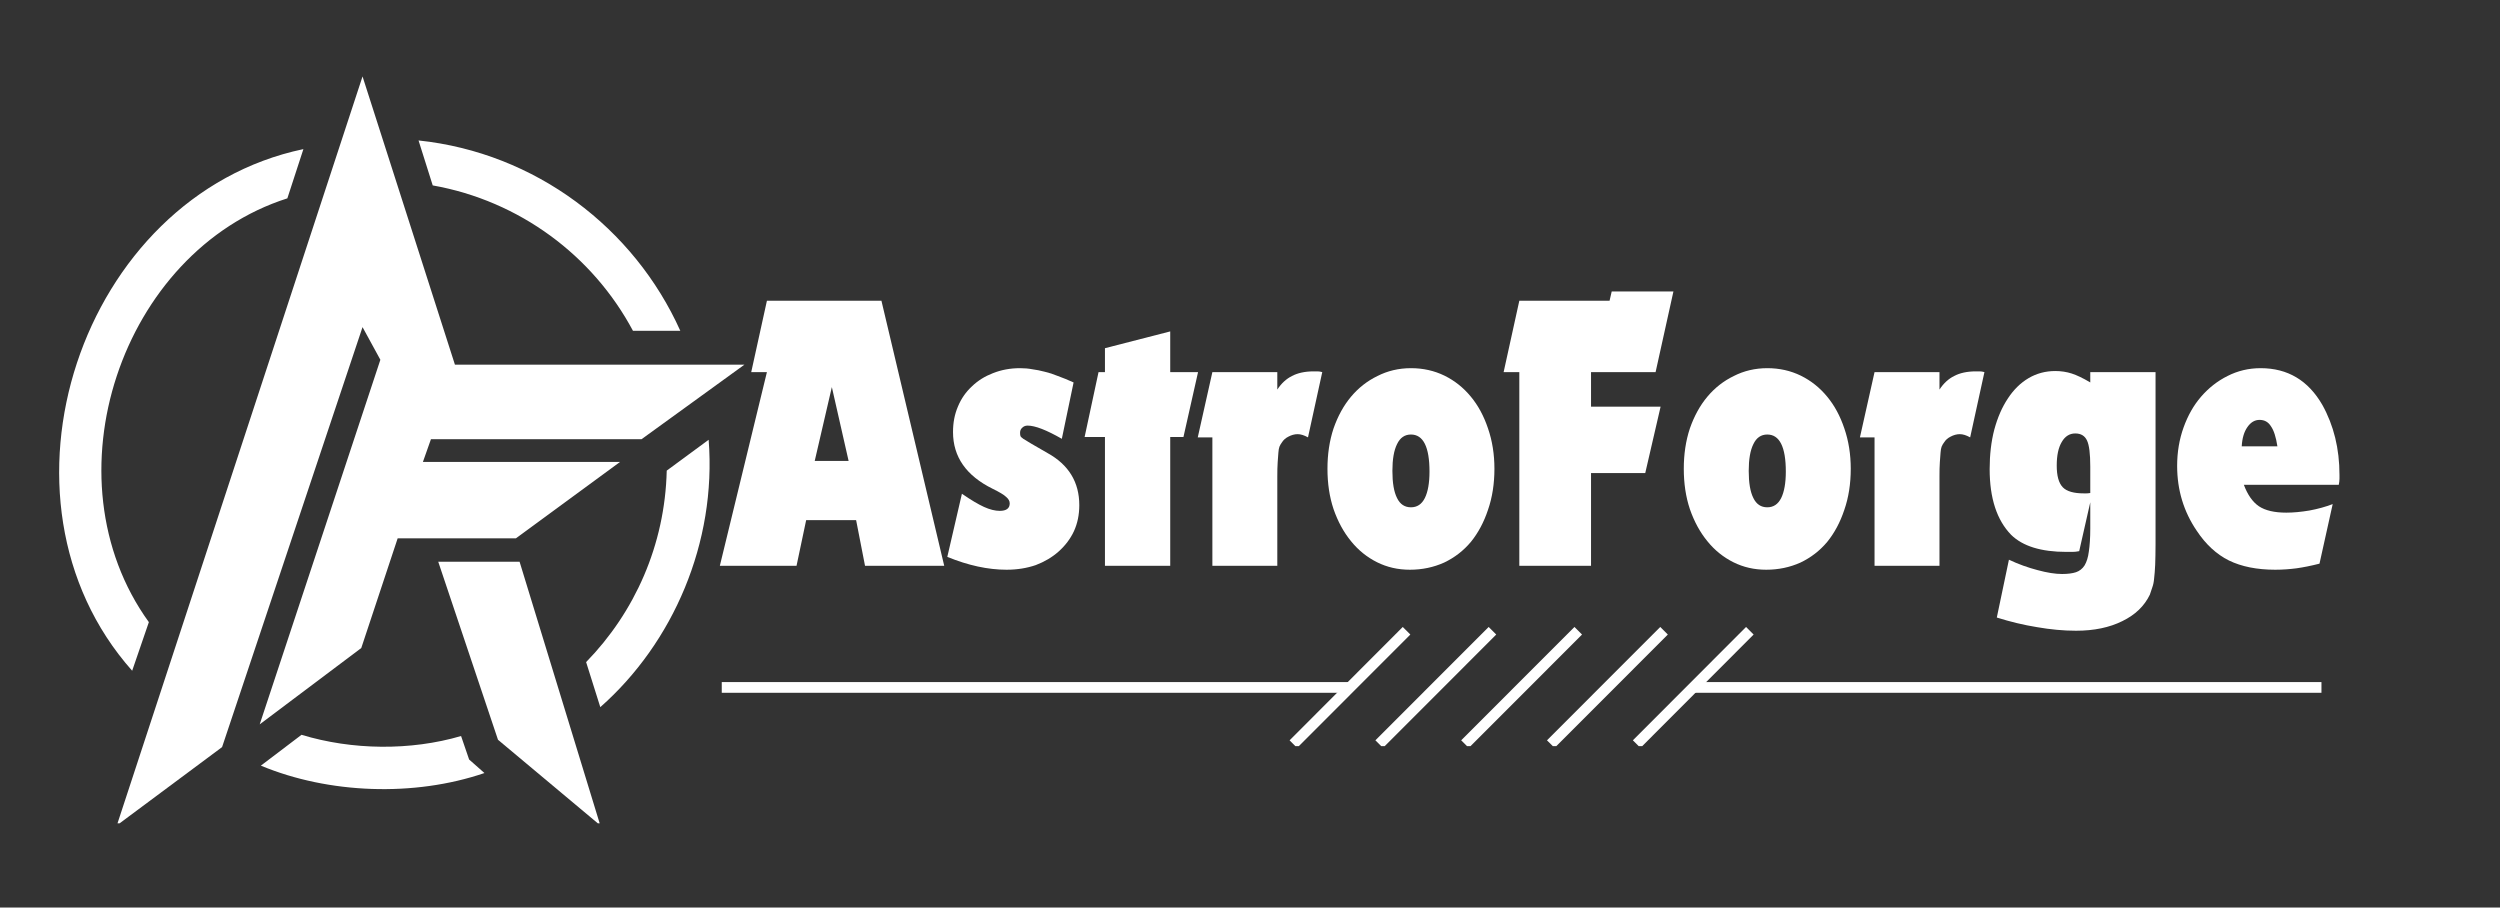
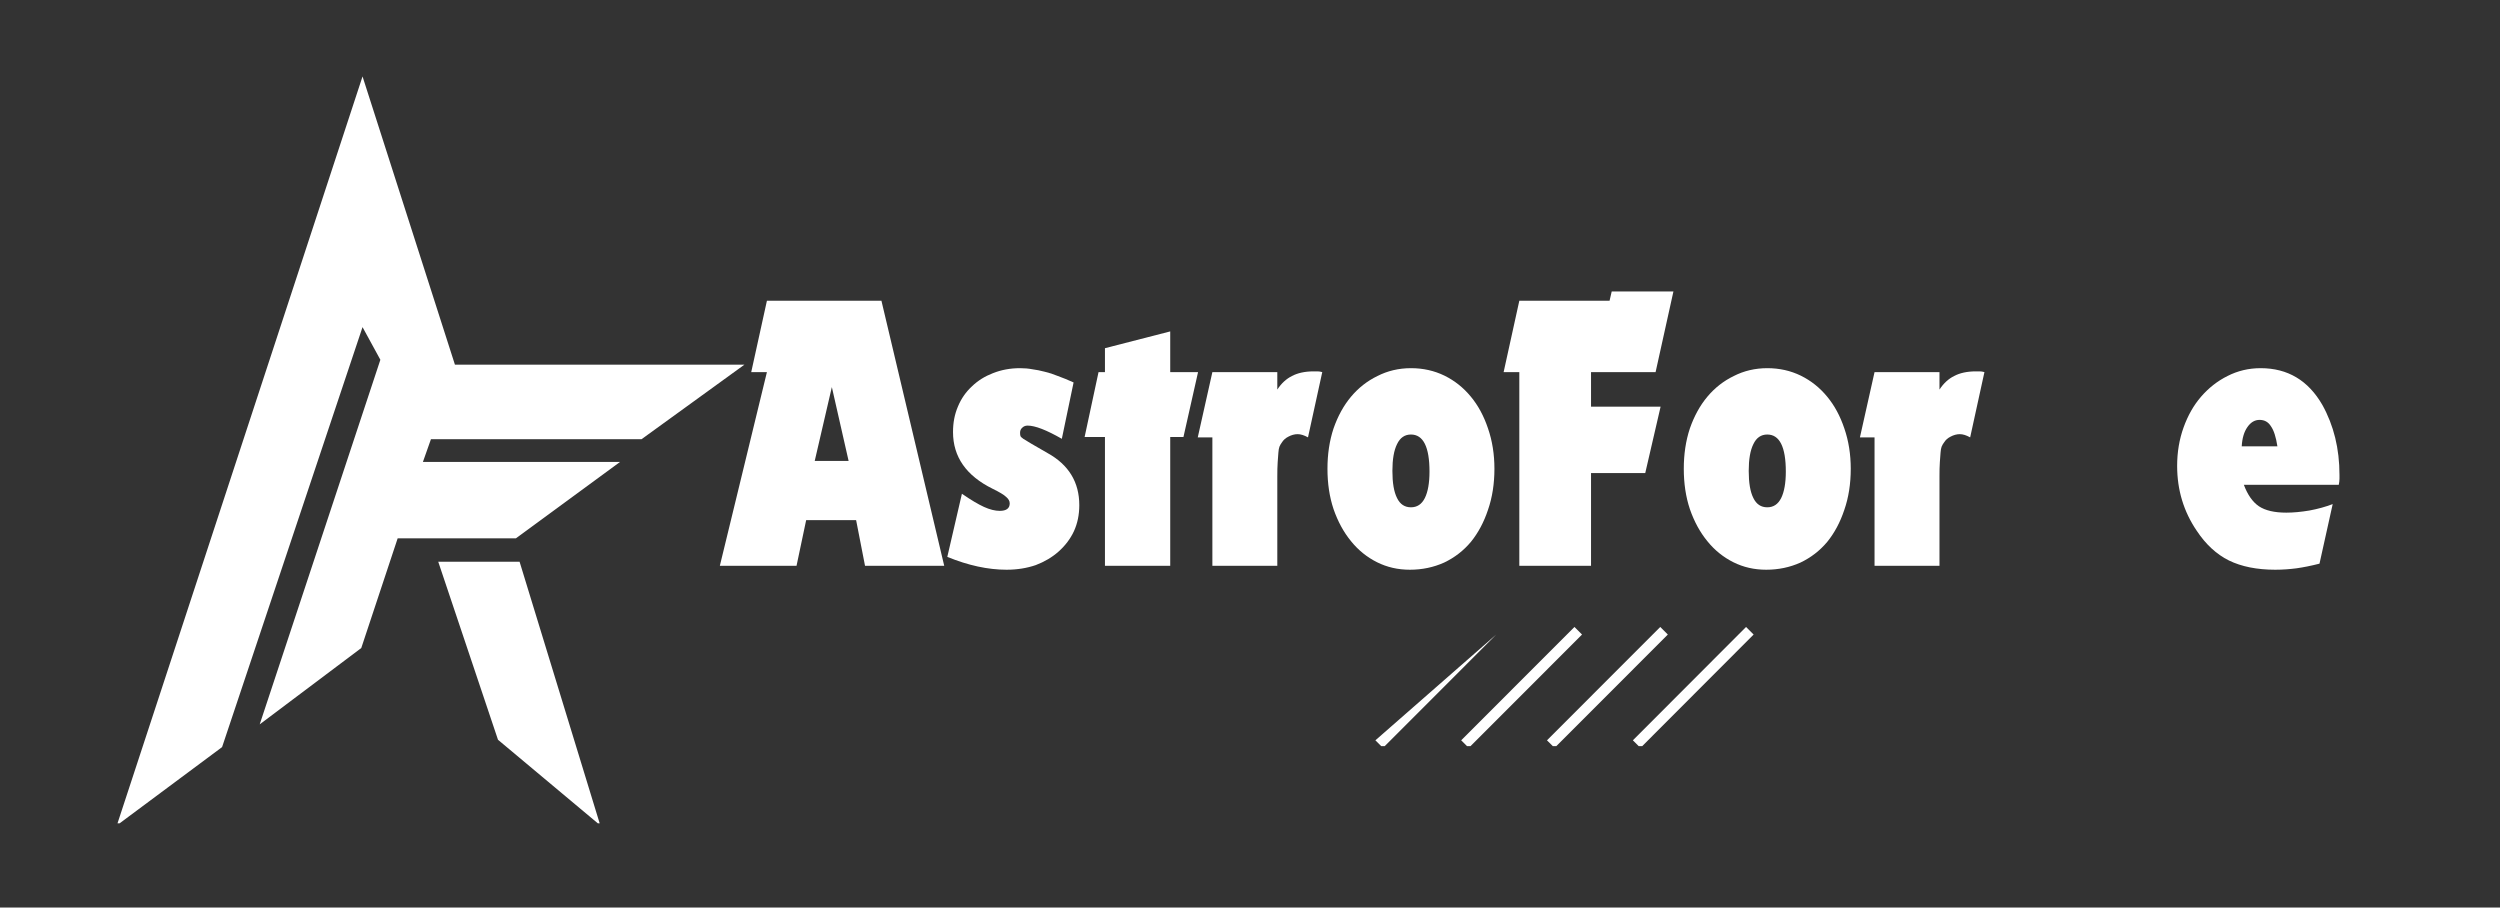
<svg xmlns="http://www.w3.org/2000/svg" width="146" zoomAndPan="magnify" viewBox="0 0 109.5 39.75" height="53" preserveAspectRatio="xMidYMid meet" version="1.0">
  <rect x="0" y="0" width="109.5" height="39.75" fill="#333333" stroke="none" />
  <defs>
    <g />
    <clipPath id="65e4457a7a">
      <path d="M 5 3.27 L 32.641 3.27 L 32.641 36.062 L 5 36.062 Z M 5 3.27 " clip-rule="nonzero" />
    </clipPath>
    <clipPath id="3fad73eb40">
      <path d="M 60 27.461 L 66 27.461 L 66 32.68 L 60 32.68 Z M 60 27.461 " clip-rule="nonzero" />
    </clipPath>
    <clipPath id="1356608c78">
      <path d="M 56 27.461 L 62 27.461 L 62 32.68 L 56 32.68 Z M 56 27.461 " clip-rule="nonzero" />
    </clipPath>
    <clipPath id="7b8b3f49b9">
      <path d="M 64 27.461 L 70 27.461 L 70 32.68 L 64 32.68 Z M 64 27.461 " clip-rule="nonzero" />
    </clipPath>
    <clipPath id="dcd1eef50d">
      <path d="M 67 27.461 L 74 27.461 L 74 32.68 L 67 32.68 Z M 67 27.461 " clip-rule="nonzero" />
    </clipPath>
    <clipPath id="b282daff5c">
      <path d="M 71 27.461 L 77 27.461 L 77 32.68 L 71 32.68 Z M 71 27.461 " clip-rule="nonzero" />
    </clipPath>
  </defs>
-   <path fill="#ffffff" d="M 5.789 29.379 C -0.898 21.852 3.523 8.582 13.289 6.531 L 12.586 8.688 C 5.305 11.008 1.961 20.938 6.52 27.25 Z M 18.953 8.121 C 22.758 8.797 25.969 11.199 27.723 14.488 L 29.797 14.488 C 27.773 9.984 23.457 6.691 18.332 6.152 Z M 29.203 20.613 C 29.125 23.875 27.801 26.816 25.672 29 L 26.293 30.973 C 29.477 28.164 31.391 23.77 31.039 19.262 Z M 20.547 33.266 L 20.195 32.238 C 17.984 32.887 15.422 32.859 13.207 32.184 L 11.426 33.535 C 14.395 34.773 18.145 34.91 21.219 33.859 Z M 20.547 33.266 " fill-opacity="1" fill-rule="evenodd" />
  <g clip-path="url(#65e4457a7a)">
    <path fill="#ffffff" d="M 22.758 24.605 L 26.293 36.152 L 21.812 32.402 L 19.195 24.605 Z M 15.879 3.348 L 5.117 36.152 L 9.727 32.723 L 15.879 14.328 L 16.66 15.758 L 11.375 31.727 L 15.824 28.383 L 17.418 23.578 L 22.598 23.578 L 27.156 20.234 L 18.523 20.234 L 18.875 19.238 L 28.098 19.238 L 32.605 15.973 L 19.926 15.973 Z M 15.879 3.348 " fill-opacity="1" fill-rule="evenodd" />
  </g>
  <g fill="#ffffff" fill-opacity="1">
    <g transform="translate(31.56, 24.782)">
      <g>
        <path d="M 2.031 -8.484 L 1.344 -8.484 L 2.031 -11.609 L 7.047 -11.609 L 9.797 0 L 6.328 0 L 5.938 -2 L 3.75 -2 L 3.328 0 L -0.031 0 Z M 5.609 -4.594 L 4.875 -7.828 L 4.125 -4.594 Z M 5.609 -4.594 " />
      </g>
    </g>
  </g>
  <g fill="#ffffff" fill-opacity="1">
    <g transform="translate(41.32, 24.782)">
      <g>
        <path d="M 0.812 -3.156 C 1.207 -2.883 1.531 -2.691 1.781 -2.578 C 2.039 -2.461 2.27 -2.406 2.469 -2.406 C 2.758 -2.406 2.906 -2.516 2.906 -2.734 C 2.906 -2.836 2.852 -2.93 2.75 -3.016 C 2.656 -3.109 2.457 -3.227 2.156 -3.375 C 1 -3.945 0.422 -4.773 0.422 -5.859 C 0.422 -6.266 0.492 -6.641 0.641 -6.984 C 0.785 -7.328 0.988 -7.617 1.25 -7.859 C 1.508 -8.109 1.816 -8.301 2.172 -8.438 C 2.535 -8.582 2.93 -8.656 3.359 -8.656 C 3.547 -8.656 3.723 -8.641 3.891 -8.609 C 4.066 -8.586 4.25 -8.551 4.438 -8.5 C 4.625 -8.457 4.816 -8.395 5.016 -8.312 C 5.223 -8.238 5.453 -8.145 5.703 -8.031 L 5.188 -5.562 C 4.52 -5.945 4.02 -6.141 3.688 -6.141 C 3.594 -6.141 3.516 -6.109 3.453 -6.047 C 3.391 -5.992 3.359 -5.922 3.359 -5.828 C 3.359 -5.773 3.363 -5.727 3.375 -5.688 C 3.383 -5.656 3.426 -5.613 3.5 -5.562 C 3.582 -5.508 3.703 -5.438 3.859 -5.344 C 4.023 -5.25 4.258 -5.113 4.562 -4.938 C 5.488 -4.426 5.953 -3.664 5.953 -2.656 C 5.953 -2.238 5.875 -1.859 5.719 -1.516 C 5.562 -1.18 5.336 -0.883 5.047 -0.625 C 4.766 -0.375 4.43 -0.176 4.047 -0.031 C 3.66 0.102 3.234 0.172 2.766 0.172 C 1.953 0.172 1.086 -0.016 0.172 -0.391 Z M 0.812 -3.156 " />
      </g>
    </g>
  </g>
  <g fill="#ffffff" fill-opacity="1">
    <g transform="translate(47.444, 24.782)">
      <g>
        <path d="M 0.953 -5.641 L 0.062 -5.641 L 0.672 -8.484 L 0.953 -8.484 L 0.953 -9.531 L 3.812 -10.266 L 3.812 -8.484 L 5.031 -8.484 L 4.391 -5.641 L 3.812 -5.641 L 3.812 0 L 0.953 0 Z M 0.953 -5.641 " />
      </g>
    </g>
  </g>
  <g fill="#ffffff" fill-opacity="1">
    <g transform="translate(52.368, 24.782)">
      <g>
        <path d="M 0.734 -5.625 L 0.094 -5.625 L 0.734 -8.484 L 3.578 -8.484 L 3.578 -7.719 C 3.754 -7.988 3.969 -8.188 4.219 -8.312 C 4.469 -8.445 4.785 -8.516 5.172 -8.516 C 5.223 -8.516 5.281 -8.516 5.344 -8.516 C 5.406 -8.516 5.473 -8.504 5.547 -8.484 L 4.922 -5.625 C 4.754 -5.719 4.602 -5.766 4.469 -5.766 C 4.332 -5.766 4.195 -5.727 4.062 -5.656 C 3.938 -5.594 3.844 -5.508 3.781 -5.406 C 3.738 -5.352 3.703 -5.289 3.672 -5.219 C 3.648 -5.156 3.633 -5.066 3.625 -4.953 C 3.613 -4.836 3.602 -4.695 3.594 -4.531 C 3.582 -4.363 3.578 -4.156 3.578 -3.906 L 3.578 0 L 0.734 0 Z M 0.734 -5.625 " />
      </g>
    </g>
  </g>
  <g fill="#ffffff" fill-opacity="1">
    <g transform="translate(57.831, 24.782)">
      <g>
        <path d="M 3.969 -8.656 C 4.5 -8.656 4.988 -8.547 5.438 -8.328 C 5.883 -8.109 6.27 -7.801 6.594 -7.406 C 6.914 -7.02 7.164 -6.555 7.344 -6.016 C 7.531 -5.473 7.625 -4.883 7.625 -4.25 C 7.625 -3.594 7.531 -2.992 7.344 -2.453 C 7.164 -1.91 6.914 -1.441 6.594 -1.047 C 6.27 -0.66 5.879 -0.359 5.422 -0.141 C 4.961 0.066 4.461 0.172 3.922 0.172 C 3.398 0.172 2.922 0.062 2.484 -0.156 C 2.047 -0.375 1.664 -0.68 1.344 -1.078 C 1.02 -1.473 0.766 -1.941 0.578 -2.484 C 0.398 -3.023 0.312 -3.613 0.312 -4.25 C 0.312 -4.883 0.398 -5.473 0.578 -6.016 C 0.766 -6.555 1.02 -7.02 1.344 -7.406 C 1.664 -7.789 2.051 -8.094 2.5 -8.312 C 2.945 -8.539 3.438 -8.656 3.969 -8.656 Z M 3.969 -5.75 C 3.695 -5.75 3.492 -5.609 3.359 -5.328 C 3.223 -5.055 3.156 -4.664 3.156 -4.156 C 3.156 -3.633 3.223 -3.238 3.359 -2.969 C 3.492 -2.695 3.695 -2.562 3.969 -2.562 C 4.238 -2.562 4.441 -2.695 4.578 -2.969 C 4.711 -3.238 4.781 -3.625 4.781 -4.125 C 4.781 -5.207 4.508 -5.75 3.969 -5.75 Z M 3.969 -5.75 " />
      </g>
    </g>
  </g>
  <g fill="#ffffff" fill-opacity="1">
    <g transform="translate(65.765, 24.782)">
      <g>
        <path d="M 0.781 -8.484 L 0.094 -8.484 L 0.781 -11.609 L 4.734 -11.609 L 4.828 -12.016 L 7.531 -12.016 L 6.75 -8.484 L 3.922 -8.484 L 3.922 -6.969 L 6.969 -6.969 L 6.297 -4.062 L 3.922 -4.062 L 3.922 0 L 0.781 0 Z M 0.781 -8.484 " />
      </g>
    </g>
  </g>
  <g fill="#ffffff" fill-opacity="1">
    <g transform="translate(73.438, 24.782)">
      <g>
        <path d="M 3.969 -8.656 C 4.5 -8.656 4.988 -8.547 5.438 -8.328 C 5.883 -8.109 6.27 -7.801 6.594 -7.406 C 6.914 -7.02 7.164 -6.555 7.344 -6.016 C 7.531 -5.473 7.625 -4.883 7.625 -4.25 C 7.625 -3.594 7.531 -2.992 7.344 -2.453 C 7.164 -1.91 6.914 -1.441 6.594 -1.047 C 6.27 -0.66 5.879 -0.359 5.422 -0.141 C 4.961 0.066 4.461 0.172 3.922 0.172 C 3.398 0.172 2.922 0.062 2.484 -0.156 C 2.047 -0.375 1.664 -0.68 1.344 -1.078 C 1.02 -1.473 0.766 -1.941 0.578 -2.484 C 0.398 -3.023 0.312 -3.613 0.312 -4.25 C 0.312 -4.883 0.398 -5.473 0.578 -6.016 C 0.766 -6.555 1.02 -7.02 1.344 -7.406 C 1.664 -7.789 2.051 -8.094 2.5 -8.312 C 2.945 -8.539 3.438 -8.656 3.969 -8.656 Z M 3.969 -5.75 C 3.695 -5.75 3.492 -5.609 3.359 -5.328 C 3.223 -5.055 3.156 -4.664 3.156 -4.156 C 3.156 -3.633 3.223 -3.238 3.359 -2.969 C 3.492 -2.695 3.695 -2.562 3.969 -2.562 C 4.238 -2.562 4.441 -2.695 4.578 -2.969 C 4.711 -3.238 4.781 -3.625 4.781 -4.125 C 4.781 -5.207 4.508 -5.75 3.969 -5.75 Z M 3.969 -5.75 " />
      </g>
    </g>
  </g>
  <g fill="#ffffff" fill-opacity="1">
    <g transform="translate(81.371, 24.782)">
      <g>
        <path d="M 0.734 -5.625 L 0.094 -5.625 L 0.734 -8.484 L 3.578 -8.484 L 3.578 -7.719 C 3.754 -7.988 3.969 -8.188 4.219 -8.312 C 4.469 -8.445 4.785 -8.516 5.172 -8.516 C 5.223 -8.516 5.281 -8.516 5.344 -8.516 C 5.406 -8.516 5.473 -8.504 5.547 -8.484 L 4.922 -5.625 C 4.754 -5.719 4.602 -5.766 4.469 -5.766 C 4.332 -5.766 4.195 -5.727 4.062 -5.656 C 3.938 -5.594 3.844 -5.508 3.781 -5.406 C 3.738 -5.352 3.703 -5.289 3.672 -5.219 C 3.648 -5.156 3.633 -5.066 3.625 -4.953 C 3.613 -4.836 3.602 -4.695 3.594 -4.531 C 3.582 -4.363 3.578 -4.156 3.578 -3.906 L 3.578 0 L 0.734 0 Z M 0.734 -5.625 " />
      </g>
    </g>
  </g>
  <g fill="#ffffff" fill-opacity="1">
    <g transform="translate(86.835, 24.782)">
      <g>
-         <path d="M 1.156 -0.266 C 1.582 -0.066 2 0.082 2.406 0.188 C 2.82 0.301 3.18 0.359 3.484 0.359 C 3.734 0.359 3.938 0.332 4.094 0.281 C 4.25 0.227 4.375 0.129 4.469 -0.016 C 4.562 -0.172 4.625 -0.375 4.656 -0.625 C 4.695 -0.883 4.719 -1.219 4.719 -1.625 L 4.719 -2.781 L 4.234 -0.641 C 4.117 -0.617 4.02 -0.609 3.938 -0.609 C 3.852 -0.609 3.766 -0.609 3.672 -0.609 C 2.566 -0.609 1.758 -0.859 1.25 -1.359 C 0.625 -2.004 0.312 -2.961 0.312 -4.234 C 0.312 -4.867 0.379 -5.445 0.516 -5.969 C 0.66 -6.5 0.859 -6.953 1.109 -7.328 C 1.359 -7.711 1.66 -8.008 2.016 -8.219 C 2.367 -8.426 2.758 -8.531 3.188 -8.531 C 3.445 -8.531 3.688 -8.492 3.906 -8.422 C 4.133 -8.348 4.406 -8.219 4.719 -8.031 L 4.719 -8.484 L 7.578 -8.484 L 7.578 -0.953 C 7.578 -0.586 7.57 -0.285 7.562 -0.047 C 7.551 0.191 7.535 0.391 7.516 0.547 C 7.504 0.703 7.477 0.832 7.438 0.938 C 7.406 1.039 7.367 1.148 7.328 1.266 C 7.086 1.766 6.688 2.148 6.125 2.422 C 5.562 2.703 4.883 2.844 4.094 2.844 C 3.539 2.844 2.973 2.789 2.391 2.688 C 1.805 2.594 1.219 2.453 0.625 2.266 Z M 4.719 -4.344 C 4.719 -4.906 4.672 -5.285 4.578 -5.484 C 4.484 -5.691 4.312 -5.797 4.062 -5.797 C 3.812 -5.797 3.613 -5.672 3.469 -5.422 C 3.32 -5.172 3.25 -4.828 3.25 -4.391 C 3.25 -3.941 3.336 -3.625 3.516 -3.438 C 3.691 -3.258 4 -3.172 4.438 -3.172 C 4.469 -3.172 4.504 -3.172 4.547 -3.172 C 4.586 -3.172 4.645 -3.176 4.719 -3.188 Z M 4.719 -4.344 " />
-       </g>
+         </g>
    </g>
  </g>
  <g fill="#ffffff" fill-opacity="1">
    <g transform="translate(95.047, 24.782)">
      <g>
        <path d="M 6.547 -0.094 C 6.18 0 5.848 0.066 5.547 0.109 C 5.242 0.148 4.93 0.172 4.609 0.172 C 3.805 0.172 3.129 0.035 2.578 -0.234 C 2.035 -0.504 1.566 -0.938 1.172 -1.531 C 0.598 -2.375 0.312 -3.32 0.312 -4.375 C 0.312 -4.977 0.406 -5.539 0.594 -6.062 C 0.781 -6.582 1.035 -7.031 1.359 -7.406 C 1.691 -7.789 2.078 -8.094 2.516 -8.312 C 2.961 -8.539 3.445 -8.656 3.969 -8.656 C 5.156 -8.656 6.055 -8.117 6.672 -7.047 C 7.172 -6.148 7.422 -5.129 7.422 -3.984 C 7.422 -3.961 7.422 -3.906 7.422 -3.812 C 7.422 -3.727 7.41 -3.641 7.391 -3.547 L 3.234 -3.547 C 3.398 -3.109 3.617 -2.797 3.891 -2.609 C 4.172 -2.422 4.57 -2.328 5.094 -2.328 C 5.395 -2.328 5.734 -2.359 6.109 -2.422 C 6.484 -2.492 6.82 -2.586 7.125 -2.703 Z M 4.703 -5.234 C 4.641 -5.641 4.547 -5.93 4.422 -6.109 C 4.305 -6.297 4.141 -6.391 3.922 -6.391 C 3.711 -6.391 3.535 -6.285 3.391 -6.078 C 3.242 -5.867 3.16 -5.586 3.141 -5.234 Z M 4.703 -5.234 " />
      </g>
    </g>
  </g>
-   <path fill="#ffffff" d="M 31.613 29.875 L 59.129 29.875 L 59.129 30.344 L 31.613 30.344 Z M 74.164 29.875 L 101.68 29.875 L 101.68 30.344 L 74.164 30.344 Z M 74.164 29.875 " fill-opacity="1" fill-rule="nonzero" />
  <g clip-path="url(#3fad73eb40)">
-     <path fill="#ffffff" d="M 60.242 32.426 L 65.203 27.461 L 65.535 27.793 L 60.574 32.758 Z M 60.242 32.426 " fill-opacity="1" fill-rule="nonzero" />
+     <path fill="#ffffff" d="M 60.242 32.426 L 65.535 27.793 L 60.574 32.758 Z M 60.242 32.426 " fill-opacity="1" fill-rule="nonzero" />
  </g>
  <g clip-path="url(#1356608c78)">
-     <path fill="#ffffff" d="M 56.484 32.426 L 61.441 27.461 L 61.773 27.793 L 56.812 32.758 Z M 56.484 32.426 " fill-opacity="1" fill-rule="nonzero" />
-   </g>
+     </g>
  <g clip-path="url(#7b8b3f49b9)">
    <path fill="#ffffff" d="M 64 32.426 L 68.961 27.461 L 69.293 27.793 L 64.332 32.758 Z M 64 32.426 " fill-opacity="1" fill-rule="nonzero" />
  </g>
  <g clip-path="url(#dcd1eef50d)">
    <path fill="#ffffff" d="M 67.758 32.426 L 72.719 27.461 L 73.051 27.793 L 68.09 32.758 Z M 67.758 32.426 " fill-opacity="1" fill-rule="nonzero" />
  </g>
  <g clip-path="url(#b282daff5c)">
    <path fill="#ffffff" d="M 71.52 32.426 L 76.477 27.461 L 76.809 27.793 L 71.852 32.758 Z M 71.52 32.426 " fill-opacity="1" fill-rule="nonzero" />
  </g>
</svg>